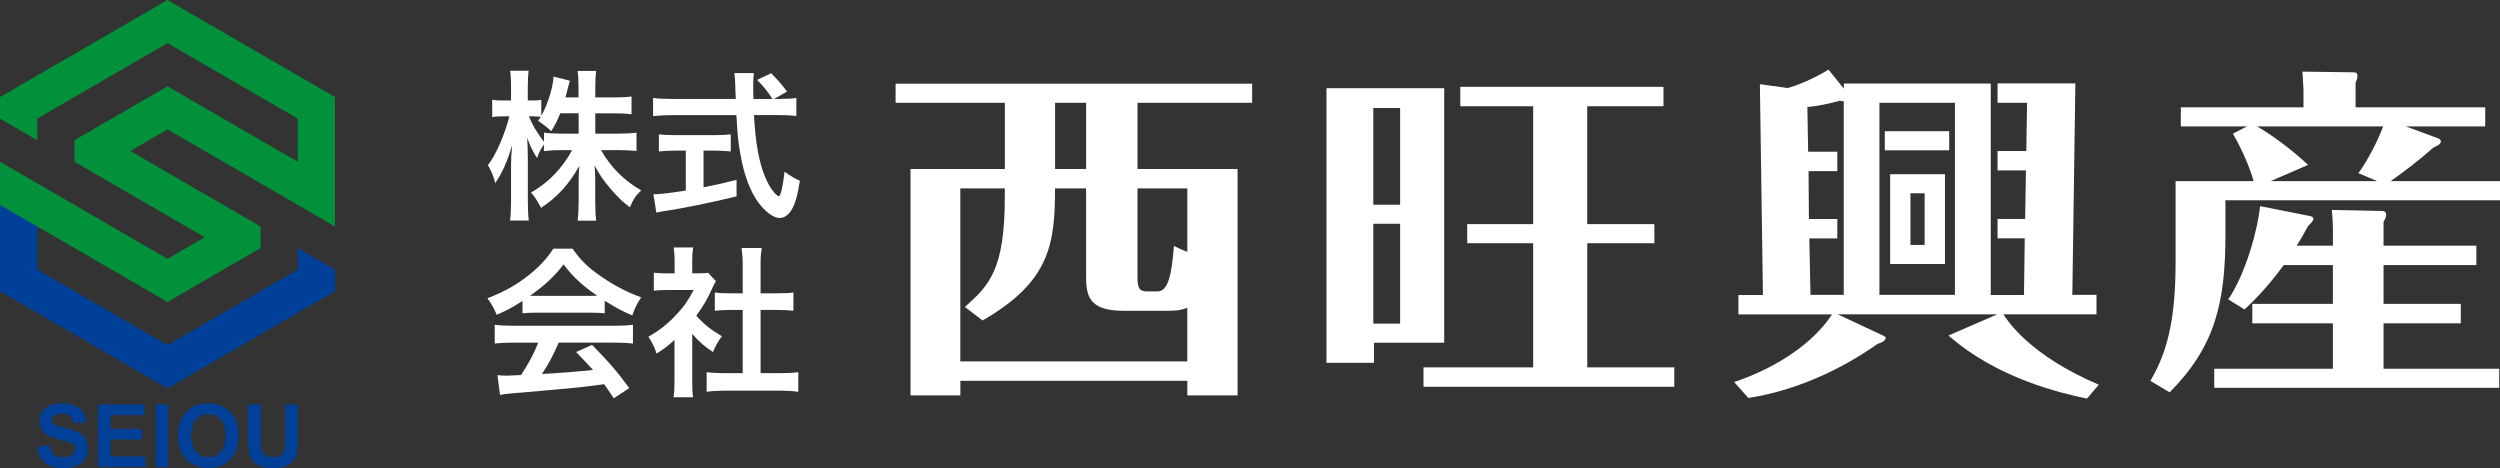
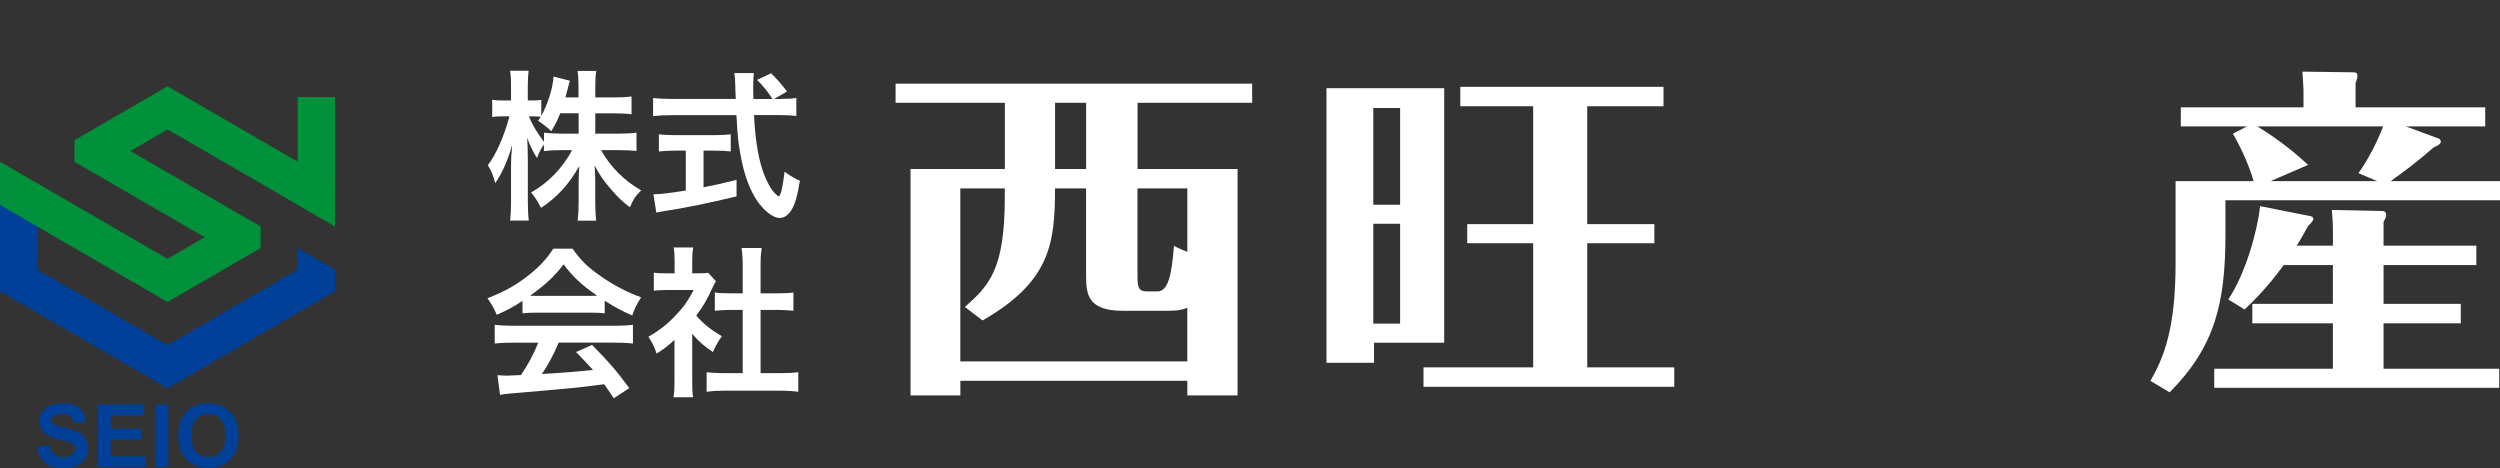
<svg xmlns="http://www.w3.org/2000/svg" width="219" height="41" viewBox="0 0 219 41" fill="none">
  <rect x="0" y="0" width="219" height="41" fill="#333333" stroke="none" />
  <g clip-path="url(#clip0_261_42)">
-     <path d="M99.644 14.803H108.41V34.637H104.011V33.361H84.128V34.637H79.761V14.803H88.025V9.003H78.454V7.331H109.689V9.003H99.648V14.803H99.644ZM98.401 27.225C95.277 27.225 95.141 25.797 95.141 24.098V16.502H92.42C92.42 21.362 91.981 24.674 86.072 28.073L84.526 26.889C86.642 25.006 88.021 23.642 88.021 17.262V16.502H84.124V31.661H104.007V26.953C103.672 27.105 103.27 27.225 102.294 27.225H98.397H98.401ZM95.145 9.003H92.424V14.803H95.145V9.003ZM101.393 25.526C102.298 25.526 102.636 24.19 102.836 21.546C103.338 21.79 103.541 21.882 104.011 22.062V16.502H99.644V24.218C99.644 25.25 99.779 25.526 100.517 25.526H101.389H101.393Z" fill="white" />
+     <path d="M99.644 14.803H108.41V34.637H104.011V33.361H84.128V34.637H79.761V14.803H88.025V9.003H78.454V7.331H109.689V9.003H99.648V14.803H99.644ZM98.401 27.225C95.277 27.225 95.141 25.797 95.141 24.098V16.502H92.42C92.42 21.362 91.981 24.674 86.072 28.073L84.526 26.889C86.642 25.006 88.021 23.642 88.021 17.262V16.502H84.124V31.661H104.007V26.953C103.672 27.105 103.27 27.225 102.294 27.225H98.397ZM95.145 9.003H92.424V14.803H95.145V9.003ZM101.393 25.526C102.298 25.526 102.636 24.19 102.836 21.546C103.338 21.79 103.541 21.882 104.011 22.062V16.502H99.644V24.218C99.644 25.25 99.779 25.526 100.517 25.526H101.389H101.393Z" fill="white" />
    <path d="M126.512 7.727V30.021H120.364V31.781H116.2V7.727H126.512ZM122.651 9.459H120.3V17.934H122.651V9.459ZM120.3 28.349H122.651V19.602H120.3V28.349ZM139.044 19.634H144.922V21.306H139.044V32.181H146.667V33.881H124.699V32.181H134.306V21.306H128.529V19.634H134.306V9.307H127.923V7.607H145.722V9.307H139.04V19.634H139.044Z" fill="white" />
-     <path d="M177.301 25.829L177.368 20.878H174.986V19.178H177.404L177.472 14.927H174.986V13.227H177.504L177.572 9.007H174.986V7.307H181.803L181.536 25.833H183.652V27.533H175.492C175.826 28.049 177.775 31.117 183.855 33.701L182.815 34.917C180.632 34.461 174.99 33.185 170.69 29.389L174.958 27.537H160.984L165.016 29.421C165.052 29.453 165.183 29.513 165.183 29.573C165.183 29.905 164.681 30.057 164.478 30.121C161.255 32.401 157.29 34.221 153.158 34.861L151.915 33.465C158.366 31.277 160.378 27.661 160.482 27.541H152.285V25.841H154.433L154.166 7.375L156.62 7.711C157.29 7.527 158.736 6.983 160.179 6.099L161.522 7.771V7.315H174.388V25.841H177.309L177.301 25.829ZM161.514 25.829V8.883C161.378 8.851 161.31 8.851 161.179 8.823C160.171 9.095 159.33 9.279 158.326 9.371L158.394 13.291H160.948V14.991H158.429L158.461 19.182H160.948V20.882H158.497L158.597 25.833H161.518L161.514 25.829ZM171.252 9.003H164.638V25.829H171.252V9.003ZM170.75 13.167H165.108V11.495H170.75V13.167ZM170.379 23.126H165.578V15.258H170.379V23.126ZM168.598 16.93H167.355V21.454H168.598V16.93Z" fill="white" />
    <path d="M217.705 9.399V11.071H210.744L213.625 12.135C213.752 12.195 213.82 12.319 213.82 12.407C213.82 12.651 213.366 12.831 213.174 12.923C211.716 14.199 210.811 14.867 209.421 15.87H219.004V17.542H194.949V20.518C194.949 26.533 194.04 30.361 190.059 34.369L188.378 33.365C189.577 31.269 190.581 28.749 190.581 23.038V15.87H197.415C197.188 15.05 196.638 13.503 195.602 11.711L196.833 11.075H191.04V9.403H201.786V7.915C201.786 7.823 201.723 6.607 201.691 6.275L206.189 6.335C206.448 6.335 206.512 6.455 206.512 6.671C206.512 6.855 206.448 7.035 206.349 7.247V9.403H217.713L217.705 9.399ZM204.364 21.518V20.122C204.364 19.726 204.332 18.998 204.269 18.39L208.672 18.482C208.867 18.482 209.026 18.574 209.026 18.818C209.026 19.002 208.931 19.214 208.799 19.426V21.522H216.928V23.222H208.799V26.621H215.565V28.321H208.799V32.301H218.932V33.973H193.968V32.301H204.36V28.321H197.304V26.621H204.36V23.222H200.053C198.531 25.317 197.172 26.593 196.622 27.109L195.196 26.229C196.75 23.922 197.786 20.066 197.981 18.058L202.256 18.906C202.42 18.938 202.647 18.966 202.647 19.178C202.647 19.362 202.388 19.606 202.193 19.786C201.738 20.638 201.448 21.122 201.189 21.518H204.36H204.364ZM197.73 11.071C199.802 12.315 201.292 13.623 202.197 14.443L198.893 15.87H208.249L206.6 15.171C207.44 13.987 208.249 12.435 208.767 11.071H197.726H197.73Z" fill="white" />
    <path d="M52.159 11.707H54.247C54.897 11.707 55.307 11.679 55.757 11.623V13.223C55.291 13.179 54.841 13.151 54.235 13.151H52.653C53.486 14.639 54.701 15.842 56.168 16.678C55.673 17.162 55.49 17.43 55.179 18.154C54.586 17.714 54.147 17.306 53.597 16.666C52.864 15.818 52.566 15.39 52.087 14.498C52.131 14.982 52.143 15.49 52.143 15.902V17.686C52.143 18.382 52.171 18.878 52.227 19.33H50.605C50.661 18.862 50.689 18.338 50.689 17.686V16.002C50.689 15.606 50.705 15.094 50.745 14.543C49.828 16.158 48.84 17.246 47.397 18.21C47.043 17.546 46.832 17.218 46.521 16.862C48.031 16.014 49.258 14.739 50.119 13.151H49.187C48.565 13.151 48.115 13.179 47.648 13.235V12.655C47.393 13.011 47.226 13.335 47.043 13.847C46.676 13.267 46.449 12.811 46.182 12.075C46.21 12.543 46.238 13.323 46.238 13.947V17.574C46.238 18.326 46.266 18.862 46.322 19.318H44.684C44.74 18.85 44.767 18.314 44.767 17.574V14.527C44.767 13.959 44.783 13.591 44.867 12.699C44.457 14.102 44.034 15.078 43.385 16.042C43.214 15.378 43.03 14.95 42.735 14.47C43.441 13.579 44.174 11.891 44.628 10.191H44.062C43.64 10.191 43.369 10.203 43.118 10.263V8.731C43.357 8.787 43.612 8.803 44.062 8.803H44.767V7.655C44.767 6.919 44.74 6.551 44.684 6.195H46.306C46.262 6.563 46.234 6.987 46.234 7.655V8.803H46.656C47.011 8.803 47.178 8.787 47.417 8.747V10.151C47.983 9.147 48.449 7.643 48.489 6.707L49.928 7.075C49.872 7.231 49.828 7.387 49.716 7.839C49.633 8.167 49.605 8.263 49.533 8.535H50.677V7.559C50.677 6.963 50.649 6.579 50.593 6.211H52.231C52.175 6.563 52.147 6.963 52.147 7.559V8.535H53.813C54.506 8.535 54.912 8.507 55.323 8.451V10.011C54.912 9.955 54.446 9.927 53.813 9.927H52.147V11.711L52.159 11.707ZM49.079 9.923C48.812 10.575 48.712 10.787 48.29 11.495C48.064 11.26 47.679 10.954 47.134 10.575C47.262 10.403 47.306 10.347 47.373 10.235C47.178 10.207 46.935 10.191 46.684 10.191H46.33C46.624 10.927 47.035 11.607 47.656 12.431V11.623C48.107 11.679 48.517 11.707 49.194 11.707H50.689V9.923H49.079Z" fill="white" />
    <path d="M68.388 8.659C69.054 8.659 69.404 8.647 69.759 8.575V10.163C69.365 10.107 68.815 10.079 68.109 10.079H66.049C66.177 12.543 66.488 14.231 67.038 15.534C67.305 16.158 67.587 16.638 67.882 16.938C68.026 17.078 68.165 17.194 68.209 17.194C68.38 17.194 68.548 16.514 68.731 15.043C69.325 15.466 69.564 15.61 70.07 15.834C69.859 17.194 69.62 17.986 69.265 18.498C68.998 18.882 68.659 19.094 68.293 19.094C67.755 19.094 67.038 18.554 66.416 17.722C65.695 16.714 65.161 15.287 64.85 13.459C64.651 12.311 64.623 12.055 64.511 10.087H58.865C58.243 10.087 57.737 10.115 57.211 10.171V8.583C57.65 8.639 58.172 8.667 58.865 8.667H64.456C64.426 8.176 64.412 7.79 64.412 7.507C64.412 7.151 64.368 6.659 64.328 6.403H66.037C65.994 6.759 65.982 7.139 65.982 7.551C65.982 7.791 65.982 8.203 65.998 8.671H67.663C67.269 8.035 66.942 7.635 66.32 6.999L67.548 6.419C68.153 7.027 68.325 7.215 68.946 8.019L67.803 8.671H68.396L68.388 8.659ZM59.144 13.195C58.606 13.195 58.112 13.223 57.718 13.267V11.767C58.072 11.807 58.55 11.839 59.172 11.839H62.587C63.208 11.839 63.659 11.811 64.013 11.767V13.267C63.603 13.223 63.137 13.195 62.603 13.195H61.63V16.41C62.619 16.21 63.169 16.098 64.523 15.758V17.202C62.136 17.782 59.909 18.238 58.016 18.518C57.889 18.546 57.733 18.574 57.494 18.618L57.239 17.018C57.833 17.018 58.495 16.934 60.076 16.694V13.195H59.144Z" fill="white" />
    <path d="M45.776 26.358C44.899 26.925 44.505 27.137 43.516 27.577C43.277 27.009 43.05 26.613 42.7 26.13C44.226 25.522 45.17 24.998 46.242 24.162C47.174 23.438 47.892 22.69 48.473 21.782H50.151C50.9 22.83 51.466 23.382 52.538 24.134C53.737 24.982 54.88 25.578 56.164 26.046C55.769 26.654 55.586 27.049 55.387 27.633C54.498 27.249 53.96 26.965 52.972 26.341V27.445C52.605 27.405 52.239 27.389 51.701 27.389H46.987C46.577 27.389 46.154 27.405 45.772 27.445V26.354L45.776 26.358ZM45.003 30.013C44.281 30.013 43.803 30.041 43.337 30.097V28.453C43.803 28.509 44.341 28.537 45.003 28.537H53.797C54.49 28.537 54.984 28.509 55.446 28.453V30.097C54.98 30.041 54.502 30.013 53.797 30.013H48.939C48.501 31.049 48.063 31.885 47.473 32.761C49.139 32.668 50.63 32.55 51.948 32.409C51.498 31.913 51.255 31.657 50.465 30.837L51.864 30.213C53.374 31.745 53.98 32.453 55.124 33.997L53.769 34.889C53.303 34.193 53.163 33.997 52.924 33.657C51.753 33.813 50.904 33.913 50.382 33.969C48.983 34.097 46.19 34.353 45.624 34.393C44.835 34.449 44.126 34.521 43.803 34.593L43.576 32.865C43.959 32.893 44.198 32.909 44.397 32.909C44.496 32.909 44.919 32.893 45.64 32.853C46.334 31.805 46.768 30.981 47.15 30.017H45.003V30.013ZM51.693 25.918C51.92 25.918 52.043 25.918 52.314 25.906C51.015 25.014 50.211 24.278 49.366 23.158C48.617 24.162 47.744 24.986 46.429 25.906C46.668 25.918 46.756 25.918 47.007 25.918H51.693Z" fill="white" />
    <path d="M60.638 33.357C60.638 34.021 60.654 34.377 60.71 34.801H59.001C59.072 34.377 59.084 33.993 59.084 33.329V29.773C58.534 30.285 58.24 30.509 57.518 30.977C57.351 30.437 57.096 29.929 56.797 29.501C57.785 28.933 58.463 28.397 59.224 27.589C59.889 26.893 60.296 26.314 60.762 25.406H58.463C57.957 25.406 57.658 25.422 57.275 25.462V23.89C57.63 23.93 57.925 23.946 58.391 23.946H59.096V22.754C59.096 22.386 59.068 22.002 59.013 21.678H60.722C60.666 22.002 60.638 22.314 60.638 22.782V23.942H61.216C61.654 23.942 61.85 23.926 62.037 23.898L62.714 24.634C62.587 24.846 62.503 24.986 62.404 25.23C61.937 26.25 61.67 26.718 60.993 27.653C61.658 28.405 62.304 28.913 63.236 29.453C62.898 29.905 62.686 30.301 62.459 30.841C61.726 30.357 61.244 29.949 60.638 29.241V33.349V33.357ZM66.627 32.689H68.321C69.026 32.689 69.492 32.661 69.93 32.605V34.321C69.436 34.249 68.886 34.221 68.321 34.221H63.495C62.929 34.221 62.395 34.249 61.901 34.321V32.605C62.352 32.661 62.846 32.689 63.523 32.689H65.061V27.149H64.001C63.523 27.149 63.069 27.177 62.619 27.221V25.622C63.029 25.678 63.396 25.694 64.001 25.694H65.061V23.202C65.061 22.622 65.033 22.282 64.962 21.726H66.727C66.643 22.294 66.627 22.59 66.627 23.202V25.694H68.121C68.755 25.694 69.11 25.682 69.504 25.622V27.221C69.054 27.177 68.616 27.149 68.121 27.149H66.627V32.689Z" fill="white" />
    <path d="M3.259 17.006H0V25.509H3.259V17.006Z" fill="#004098" />
    <path d="M29.343 8.503H26.084V17.006H29.343V8.503Z" fill="#00913A" />
-     <path d="M0 8.503V10.391L3.259 12.283V10.391C3.259 10.391 13.361 4.54 14.671 3.776L29.343 12.279V8.499L14.671 0C9.782 2.836 4.889 5.667 0 8.503Z" fill="#00913A" />
    <path d="M26.084 23.622C22.278 25.826 18.477 28.029 14.671 30.233L0 21.73V25.51L14.671 34.013C19.561 31.177 24.454 28.345 29.343 25.51V23.622L26.084 21.734V23.622Z" fill="#004098" />
    <path d="M29.347 19.842V16.062C24.458 13.227 19.564 10.395 14.675 7.559L6.523 12.283V14.171C10.324 16.375 14.13 18.578 17.935 20.782L14.675 22.674C9.786 19.838 4.893 17.006 0.004 14.171V17.95C4.893 20.786 9.786 23.622 14.675 26.453L22.828 21.73V19.842C19.023 17.638 15.221 15.435 11.416 13.227L14.675 11.335C19.564 14.171 24.458 17.002 29.347 19.838" fill="#00913A" />
    <path d="M3.26 39.12L4.331 39.016C4.395 39.376 4.527 39.644 4.722 39.812C4.917 39.98 5.184 40.068 5.519 40.068C5.873 40.068 6.14 39.992 6.32 39.84C6.499 39.688 6.591 39.512 6.591 39.312C6.591 39.184 6.555 39.072 6.479 38.984C6.403 38.892 6.272 38.812 6.085 38.748C5.957 38.704 5.662 38.624 5.204 38.508C4.614 38.36 4.2 38.18 3.961 37.968C3.626 37.668 3.459 37.3 3.459 36.868C3.459 36.589 3.538 36.328 3.694 36.084C3.853 35.844 4.076 35.657 4.375 35.533C4.67 35.405 5.029 35.341 5.447 35.341C6.132 35.341 6.646 35.493 6.993 35.792C7.34 36.093 7.519 36.496 7.539 36.996L6.439 37.044C6.391 36.764 6.292 36.56 6.136 36.437C5.981 36.312 5.75 36.252 5.439 36.252C5.128 36.252 4.869 36.321 4.69 36.449C4.574 36.532 4.515 36.648 4.515 36.788C4.515 36.916 4.57 37.028 4.678 37.12C4.818 37.236 5.152 37.36 5.69 37.484C6.224 37.612 6.623 37.744 6.878 37.88C7.133 38.016 7.336 38.2 7.479 38.436C7.623 38.672 7.698 38.964 7.698 39.308C7.698 39.624 7.611 39.916 7.439 40.188C7.268 40.46 7.021 40.664 6.702 40.8C6.383 40.932 5.989 41 5.515 41C4.825 41 4.296 40.84 3.925 40.52C3.554 40.2 3.335 39.732 3.264 39.12" fill="#004098" />
    <path d="M8.591 40.904V35.433H12.631V36.356H9.691V37.568H12.428V38.492H9.691V39.98H12.735V40.904H8.591Z" fill="#004098" />
    <path d="M14.739 35.433H13.639V40.904H14.739V35.433Z" fill="#004098" />
    <path d="M15.608 38.2C15.608 37.644 15.692 37.176 15.855 36.797C15.979 36.521 16.15 36.269 16.361 36.045C16.576 35.825 16.811 35.657 17.066 35.553C17.405 35.409 17.799 35.337 18.242 35.337C19.043 35.337 19.688 35.589 20.17 36.089C20.652 36.589 20.895 37.285 20.895 38.172C20.895 39.06 20.657 39.748 20.178 40.244C19.7 40.744 19.063 40.992 18.262 40.992C17.461 40.992 16.807 40.744 16.329 40.248C15.851 39.752 15.612 39.068 15.612 38.196M16.744 38.164C16.744 38.784 16.887 39.252 17.17 39.572C17.453 39.892 17.815 40.052 18.254 40.052C18.692 40.052 19.051 39.892 19.334 39.576C19.616 39.26 19.756 38.784 19.756 38.148C19.756 37.513 19.62 37.053 19.346 36.745C19.071 36.437 18.708 36.281 18.254 36.281C17.799 36.281 17.433 36.437 17.158 36.748C16.879 37.06 16.744 37.532 16.744 38.16" fill="#004098" />
-     <path d="M21.74 35.433H22.84V38.396C22.84 38.864 22.852 39.172 22.88 39.308C22.928 39.532 23.039 39.712 23.215 39.848C23.39 39.984 23.633 40.052 23.94 40.052C24.247 40.052 24.486 39.988 24.645 39.86C24.805 39.732 24.9 39.576 24.932 39.388C24.964 39.2 24.98 38.892 24.98 38.46V35.433H26.08V38.308C26.08 38.964 26.052 39.428 25.992 39.7C25.932 39.972 25.825 40.2 25.661 40.388C25.502 40.576 25.287 40.724 25.02 40.832C24.753 40.944 24.402 41 23.972 41C23.45 41 23.055 40.94 22.788 40.82C22.517 40.7 22.306 40.544 22.151 40.348C21.995 40.156 21.892 39.952 21.844 39.74C21.772 39.424 21.736 38.964 21.736 38.352V35.433H21.74Z" fill="#004098" />
  </g>
  <defs>
    <clipPath id="clip0_261_42">
      <rect width="219" height="41" fill="white" />
    </clipPath>
  </defs>
</svg>